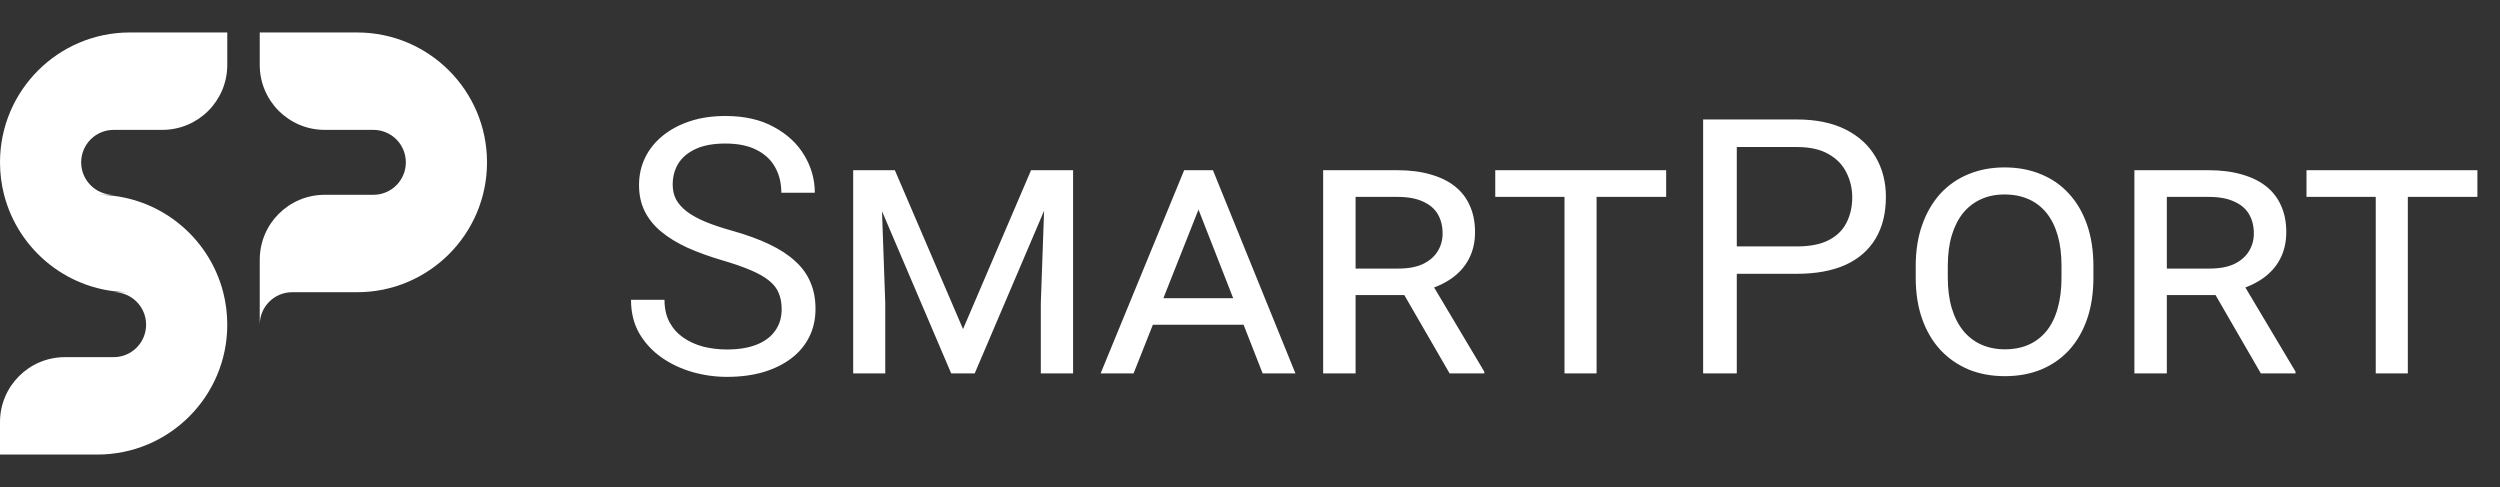
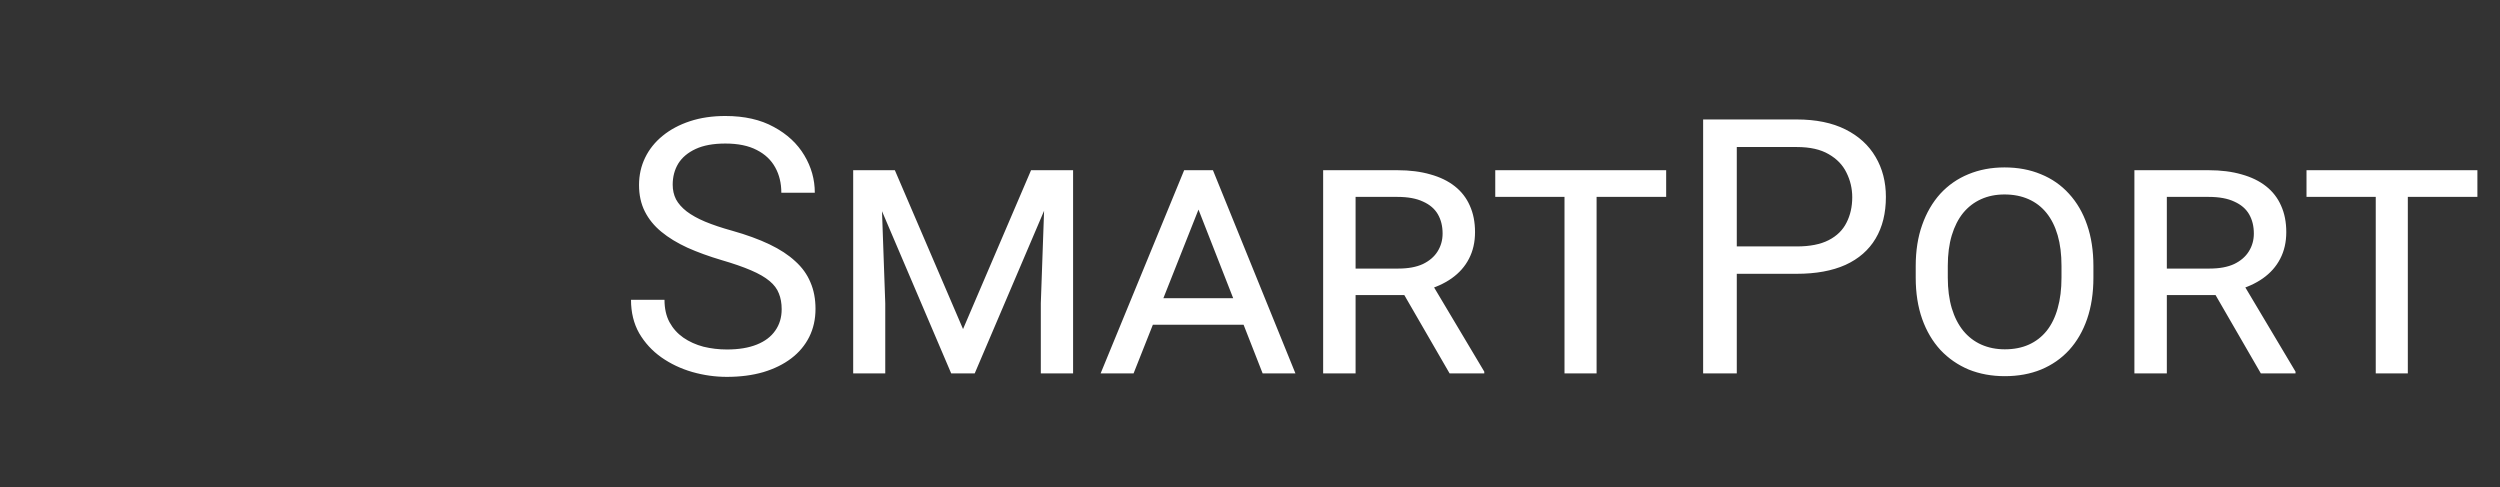
<svg xmlns="http://www.w3.org/2000/svg" width="154" height="30" viewBox="0 0 154 30" fill="none">
  <rect x="0" y="0" width="154" height="30" fill="#333333" stroke="none" />
-   <path fill-rule="evenodd" clip-rule="evenodd" d="M0 10C0 5.582 3.582 2 8 2H14V4C14 6.209 12.209 8 10 8H7C5.895 8 5 8.895 5 10C5 11.105 5.895 12 7 12H6H6C9.728 12 12.86 14.55 13.748 18L13.748 18C13.912 18.639 14 19.309 14 20C14 24.418 10.418 28 6 28H0V26C0 23.791 1.791 22 4 22H7C8.105 22 9 21.105 9 20C9 18.895 8.105 18 7 18H8C4.272 18 1.14 15.45 0.252 12H0.252C0.088 11.361 0 10.691 0 10ZM30 10C30 5.582 26.418 2 22 2H16V4C16 6.209 17.791 8 20 8H23C24.105 8 25 8.895 25 10C25 11.105 24.105 12 23 12H20C17.791 12 16 13.791 16 16V18V20C16 18.895 16.895 18 18 18H22C26.418 18 30 14.418 30 10Z" fill="white" />
  <path d="M48.151 19.047C48.151 18.682 48.094 18.359 47.98 18.08C47.872 17.794 47.679 17.536 47.399 17.307C47.127 17.078 46.748 16.859 46.261 16.651C45.781 16.444 45.172 16.232 44.435 16.018C43.661 15.788 42.963 15.534 42.34 15.255C41.717 14.968 41.183 14.643 40.739 14.277C40.295 13.912 39.955 13.493 39.719 13.021C39.482 12.548 39.364 12.007 39.364 11.398C39.364 10.79 39.49 10.227 39.74 9.712C39.991 9.196 40.349 8.749 40.815 8.369C41.287 7.982 41.849 7.682 42.501 7.467C43.153 7.252 43.88 7.145 44.682 7.145C45.856 7.145 46.852 7.37 47.668 7.821C48.492 8.265 49.118 8.849 49.548 9.572C49.977 10.288 50.192 11.055 50.192 11.871H48.13C48.13 11.284 48.005 10.765 47.754 10.313C47.503 9.855 47.124 9.497 46.615 9.239C46.107 8.974 45.462 8.842 44.682 8.842C43.944 8.842 43.335 8.953 42.855 9.175C42.376 9.397 42.018 9.698 41.781 10.077C41.552 10.457 41.438 10.89 41.438 11.377C41.438 11.706 41.505 12.007 41.642 12.279C41.785 12.544 42.003 12.791 42.297 13.021C42.598 13.25 42.977 13.461 43.435 13.654C43.901 13.848 44.456 14.034 45.101 14.213C45.989 14.463 46.755 14.743 47.399 15.051C48.044 15.359 48.574 15.706 48.989 16.093C49.412 16.472 49.723 16.906 49.924 17.393C50.132 17.872 50.235 18.417 50.235 19.025C50.235 19.663 50.106 20.239 49.849 20.755C49.591 21.27 49.222 21.711 48.742 22.076C48.262 22.441 47.686 22.724 47.013 22.925C46.347 23.118 45.602 23.215 44.778 23.215C44.055 23.215 43.342 23.115 42.641 22.914C41.946 22.713 41.312 22.413 40.739 22.012C40.173 21.611 39.719 21.116 39.375 20.529C39.038 19.935 38.87 19.247 38.87 18.467H40.933C40.933 19.004 41.036 19.466 41.244 19.852C41.452 20.232 41.735 20.547 42.093 20.798C42.458 21.049 42.87 21.235 43.328 21.356C43.794 21.471 44.277 21.528 44.778 21.528C45.502 21.528 46.114 21.428 46.615 21.227C47.117 21.027 47.496 20.741 47.754 20.368C48.019 19.996 48.151 19.555 48.151 19.047ZM53.254 10.485H55.123L59.323 20.271L63.513 10.485H65.382L60.043 23H58.593L53.254 10.485ZM52.556 10.485H54.242L54.532 18.682V23H52.556V10.485ZM64.404 10.485H66.102V23H64.114V18.682L64.404 10.485ZM74.094 12.236L69.829 23H67.799L72.944 10.485H74.244L74.094 12.236ZM77.778 23L73.546 12.193L73.406 10.485H74.717L79.798 23H77.778ZM77.488 18.37V20.003H70.055V18.37H77.488ZM81.506 10.485H86.082C86.841 10.485 87.518 10.571 88.112 10.743C88.707 10.908 89.208 11.151 89.616 11.474C90.024 11.796 90.332 12.193 90.54 12.666C90.755 13.139 90.862 13.683 90.862 14.299C90.862 14.915 90.737 15.463 90.486 15.942C90.243 16.415 89.888 16.816 89.423 17.145C88.965 17.468 88.417 17.715 87.779 17.887L87.189 18.177H82.956L82.935 16.544H86.136C86.745 16.544 87.249 16.451 87.65 16.265C88.051 16.071 88.352 15.813 88.553 15.491C88.76 15.162 88.864 14.793 88.864 14.385C88.864 13.934 88.768 13.54 88.574 13.203C88.381 12.867 88.076 12.605 87.661 12.419C87.253 12.226 86.727 12.129 86.082 12.129H83.504V23H81.506V10.485ZM89.294 23L86.071 17.425L88.166 17.414L91.432 22.893V23H89.294ZM98.35 10.485V23H96.373V10.485H98.35ZM102.636 10.485V12.129H92.108V10.485H102.636ZM110.682 16.866H106.503V15.18H110.682C111.491 15.18 112.146 15.051 112.647 14.793C113.149 14.535 113.514 14.177 113.743 13.719C113.979 13.26 114.098 12.738 114.098 12.15C114.098 11.613 113.979 11.108 113.743 10.636C113.514 10.163 113.149 9.784 112.647 9.497C112.146 9.203 111.491 9.057 110.682 9.057H106.986V23H104.913V7.359H110.682C111.863 7.359 112.862 7.563 113.679 7.972C114.495 8.38 115.115 8.946 115.537 9.669C115.96 10.385 116.171 11.205 116.171 12.129C116.171 13.132 115.96 13.987 115.537 14.696C115.115 15.405 114.495 15.946 113.679 16.318C112.862 16.684 111.863 16.866 110.682 16.866ZM128.954 16.394V17.102C128.954 18.048 128.825 18.896 128.567 19.648C128.31 20.393 127.941 21.031 127.461 21.561C126.981 22.083 126.405 22.484 125.731 22.764C125.065 23.036 124.321 23.172 123.497 23.172C122.688 23.172 121.947 23.036 121.273 22.764C120.607 22.484 120.027 22.083 119.533 21.561C119.046 21.031 118.67 20.393 118.405 19.648C118.14 18.896 118.008 18.048 118.008 17.102V16.394C118.008 15.448 118.14 14.603 118.405 13.858C118.67 13.106 119.043 12.466 119.522 11.935C120.009 11.406 120.586 11.005 121.252 10.732C121.925 10.453 122.666 10.313 123.476 10.313C124.306 10.313 125.055 10.453 125.721 10.732C126.394 11.005 126.97 11.406 127.45 11.935C127.937 12.466 128.31 13.106 128.567 13.858C128.825 14.603 128.954 15.448 128.954 16.394ZM126.988 17.102V16.372C126.988 15.663 126.91 15.037 126.752 14.492C126.594 13.948 126.365 13.49 126.064 13.117C125.764 12.745 125.395 12.462 124.958 12.269C124.521 12.075 124.027 11.979 123.476 11.979C122.946 11.979 122.466 12.075 122.036 12.269C121.606 12.462 121.238 12.745 120.93 13.117C120.629 13.49 120.396 13.948 120.231 14.492C120.067 15.037 119.984 15.663 119.984 16.372V17.102C119.984 17.811 120.067 18.442 120.231 18.993C120.396 19.537 120.632 19.999 120.94 20.379C121.248 20.751 121.617 21.034 122.047 21.227C122.484 21.421 122.967 21.518 123.497 21.518C124.056 21.518 124.55 21.421 124.979 21.227C125.409 21.034 125.774 20.751 126.075 20.379C126.376 19.999 126.602 19.537 126.752 18.993C126.91 18.442 126.988 17.811 126.988 17.102ZM131.479 10.485H136.055C136.814 10.485 137.491 10.571 138.085 10.743C138.679 10.908 139.181 11.151 139.589 11.474C139.997 11.796 140.305 12.193 140.513 12.666C140.728 13.139 140.835 13.683 140.835 14.299C140.835 14.915 140.71 15.463 140.459 15.942C140.215 16.415 139.861 16.816 139.396 17.145C138.937 17.468 138.389 17.715 137.752 17.887L137.161 18.177H132.929L132.907 16.544H136.108C136.717 16.544 137.222 16.451 137.623 16.265C138.024 16.071 138.325 15.813 138.525 15.491C138.733 15.162 138.837 14.793 138.837 14.385C138.837 13.934 138.74 13.54 138.547 13.203C138.354 12.867 138.049 12.605 137.634 12.419C137.226 12.226 136.699 12.129 136.055 12.129H133.477V23H131.479V10.485ZM139.267 23L136.044 17.425L138.139 17.414L141.404 22.893V23H139.267ZM148.322 10.485V23H146.346V10.485H148.322ZM152.608 10.485V12.129H142.081V10.485H152.608Z" fill="white" />
</svg>